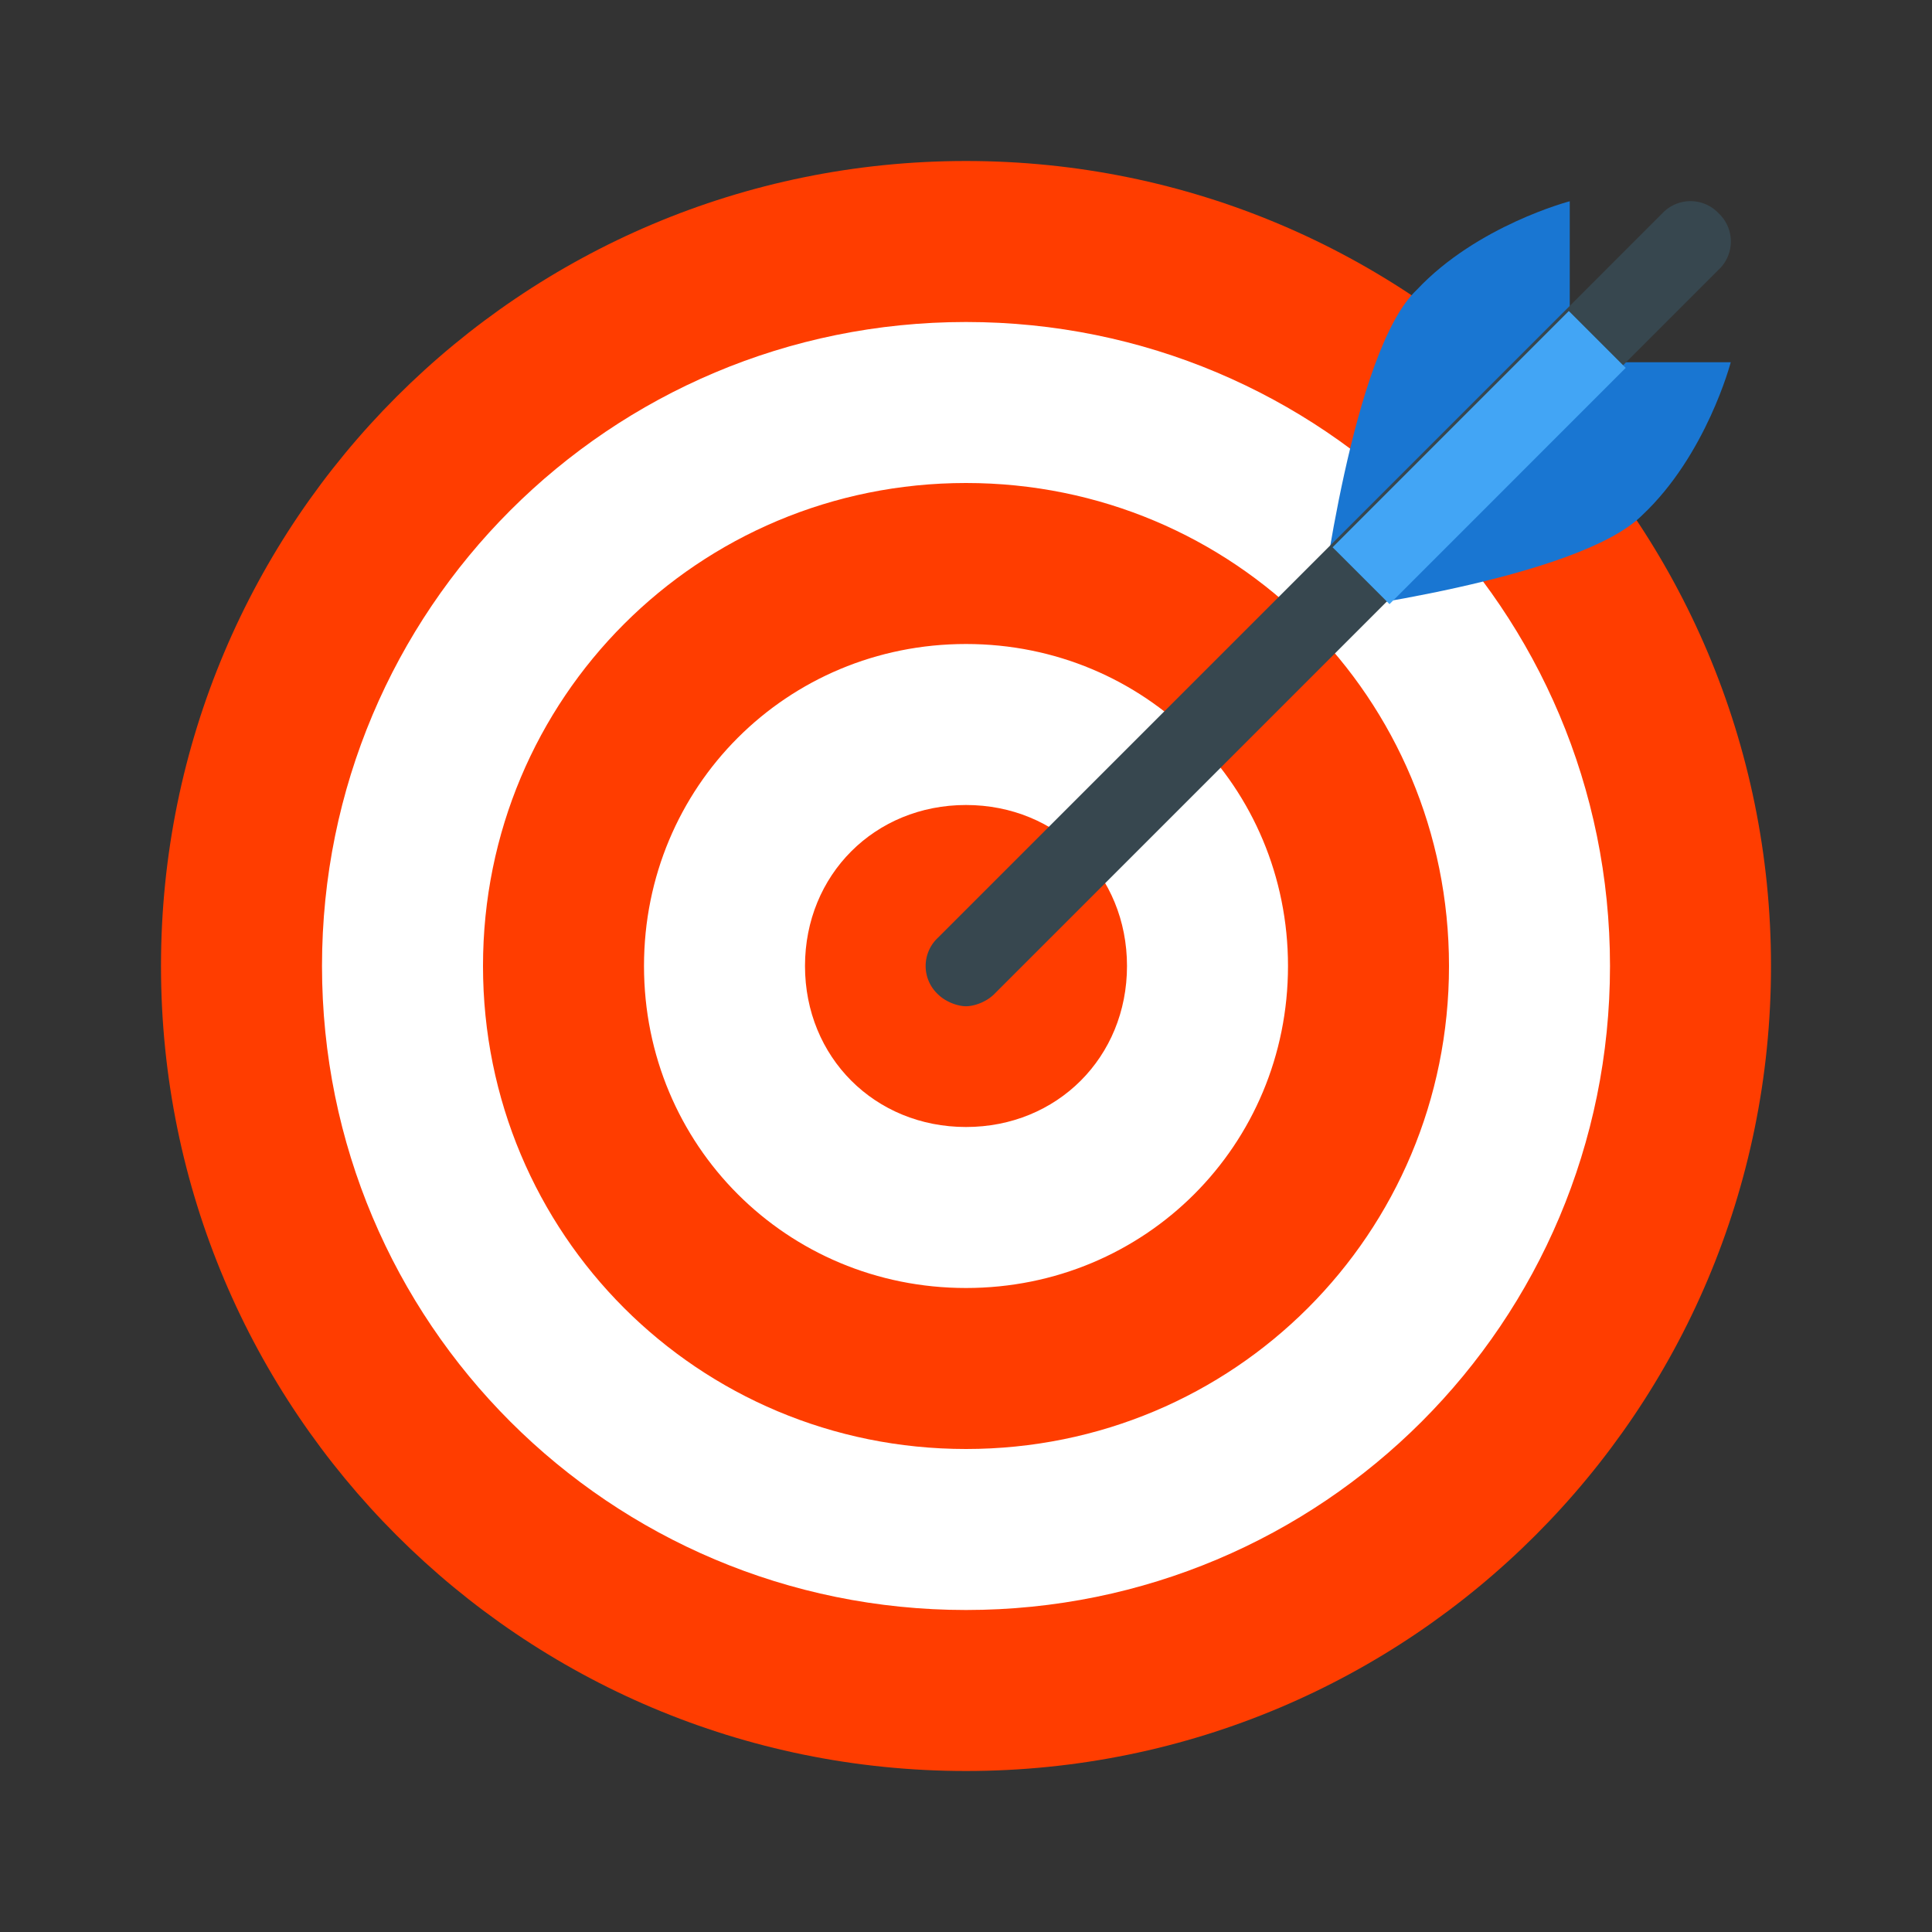
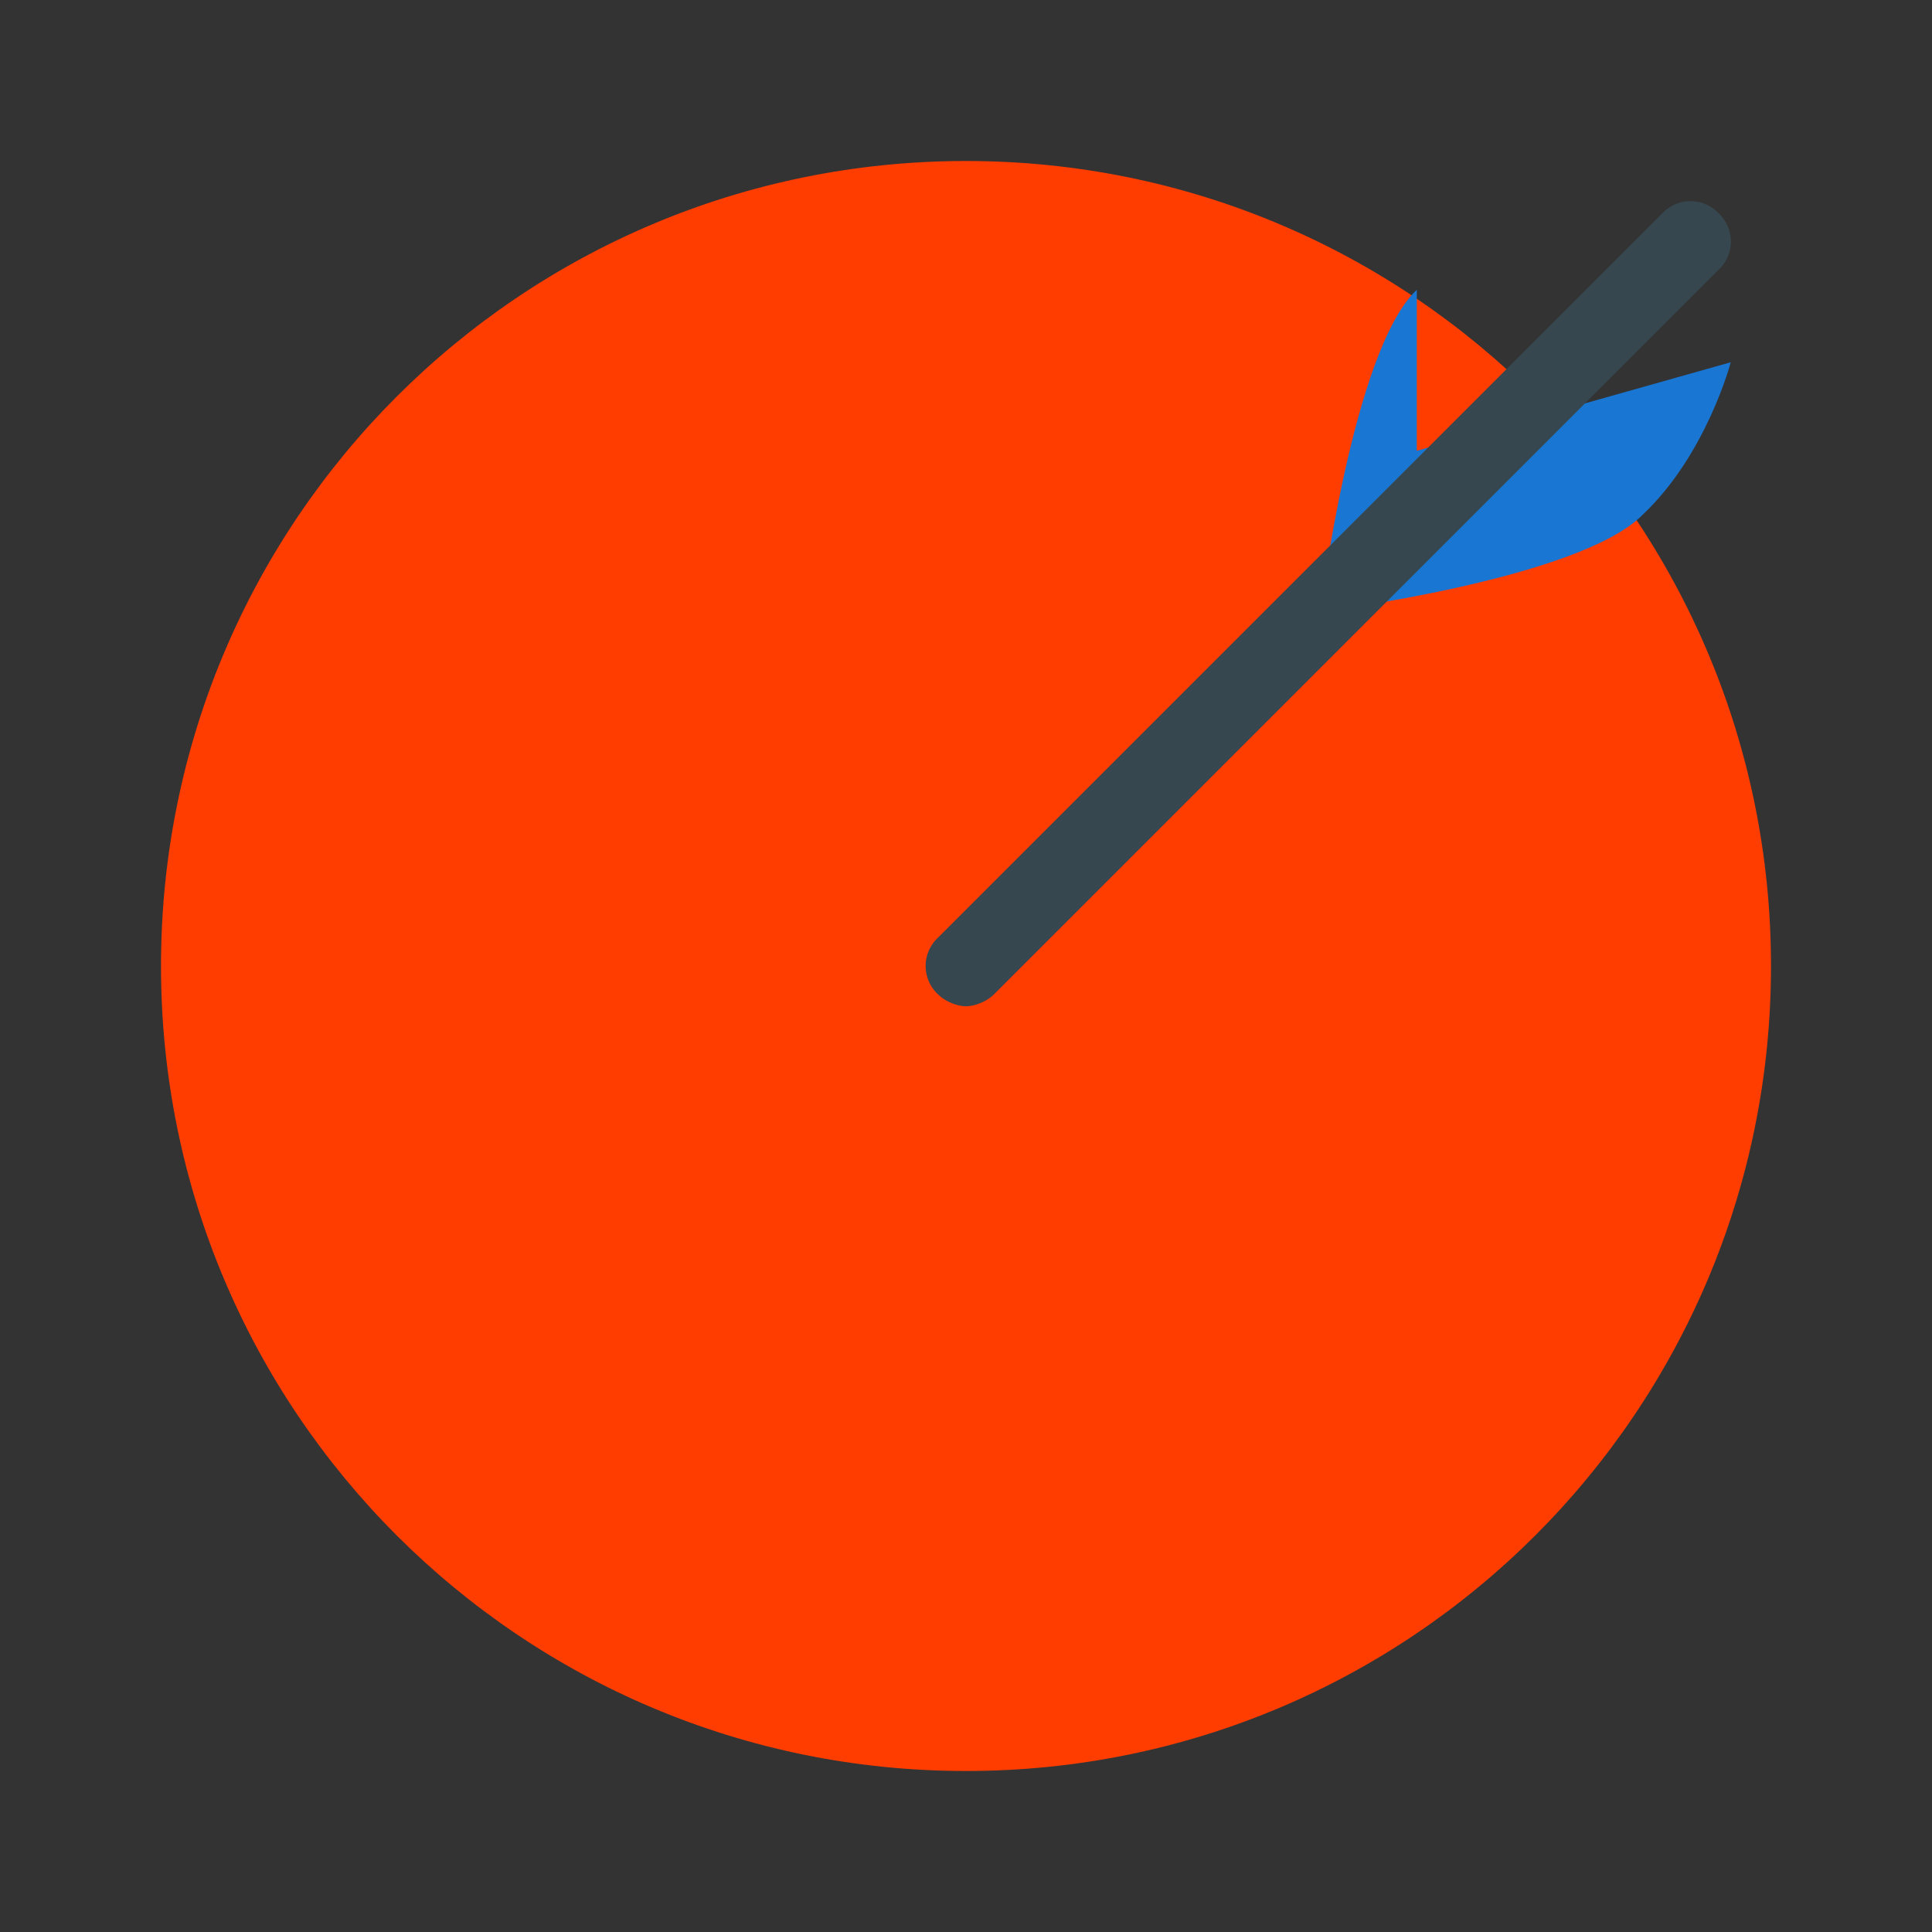
<svg xmlns="http://www.w3.org/2000/svg" width="48" height="48">
  <rect width="100%" height="100%" fill="#333333" stroke="none" />
  <path d="M24 4C12.945 4 4 12.945 4 24s8.945 20 20 20 20-8.945 20-20S35.055 4 24 4zm0 0" fill="#ff3d00" />
-   <path d="M24 8C15.145 8 8 15.145 8 24s7.145 16 16 16 16-7.145 16-16S32.855 8 24 8zm0 28c-6.656 0-12-5.344-12-12s5.344-12 12-12 12 5.344 12 12-5.344 12-12 12zm0-20c-4.453 0-8 3.547-8 8 0 4.453 3.547 8 8 8 4.453 0 8-3.547 8-8 0-4.453-3.547-8-8-8zm0 12c-2.266 0-4-1.734-4-4s1.734-4 4-4 4 1.734 4 4-1.734 4-4 4zm0 0" fill="#fff" />
-   <path d="M43 9s-.602 2.3-2.2 3.8c-1.6 1.598-8 2.4-8 2.4s.802-6.5 2.4-8C36.7 5.601 39 5 39 5v4zm0 0" fill="#1976d2" />
+   <path d="M43 9s-.602 2.3-2.2 3.8c-1.6 1.598-8 2.4-8 2.4s.802-6.5 2.4-8v4zm0 0" fill="#1976d2" />
  <path d="M42.7 5.3a.961.961 0 0 0-1.4 0l-18 18a.961.961 0 0 0 0 1.4c.2.198.5.3.7.3.2 0 .5-.102.7-.3l18-18a.961.961 0 0 0 0-1.4zm0 0" fill="#37474f" />
-   <path d="M38.977 7.727L40.39 9.14l-5.868 5.87-1.414-1.413zm0 0" fill="#42a5f5" />
</svg>